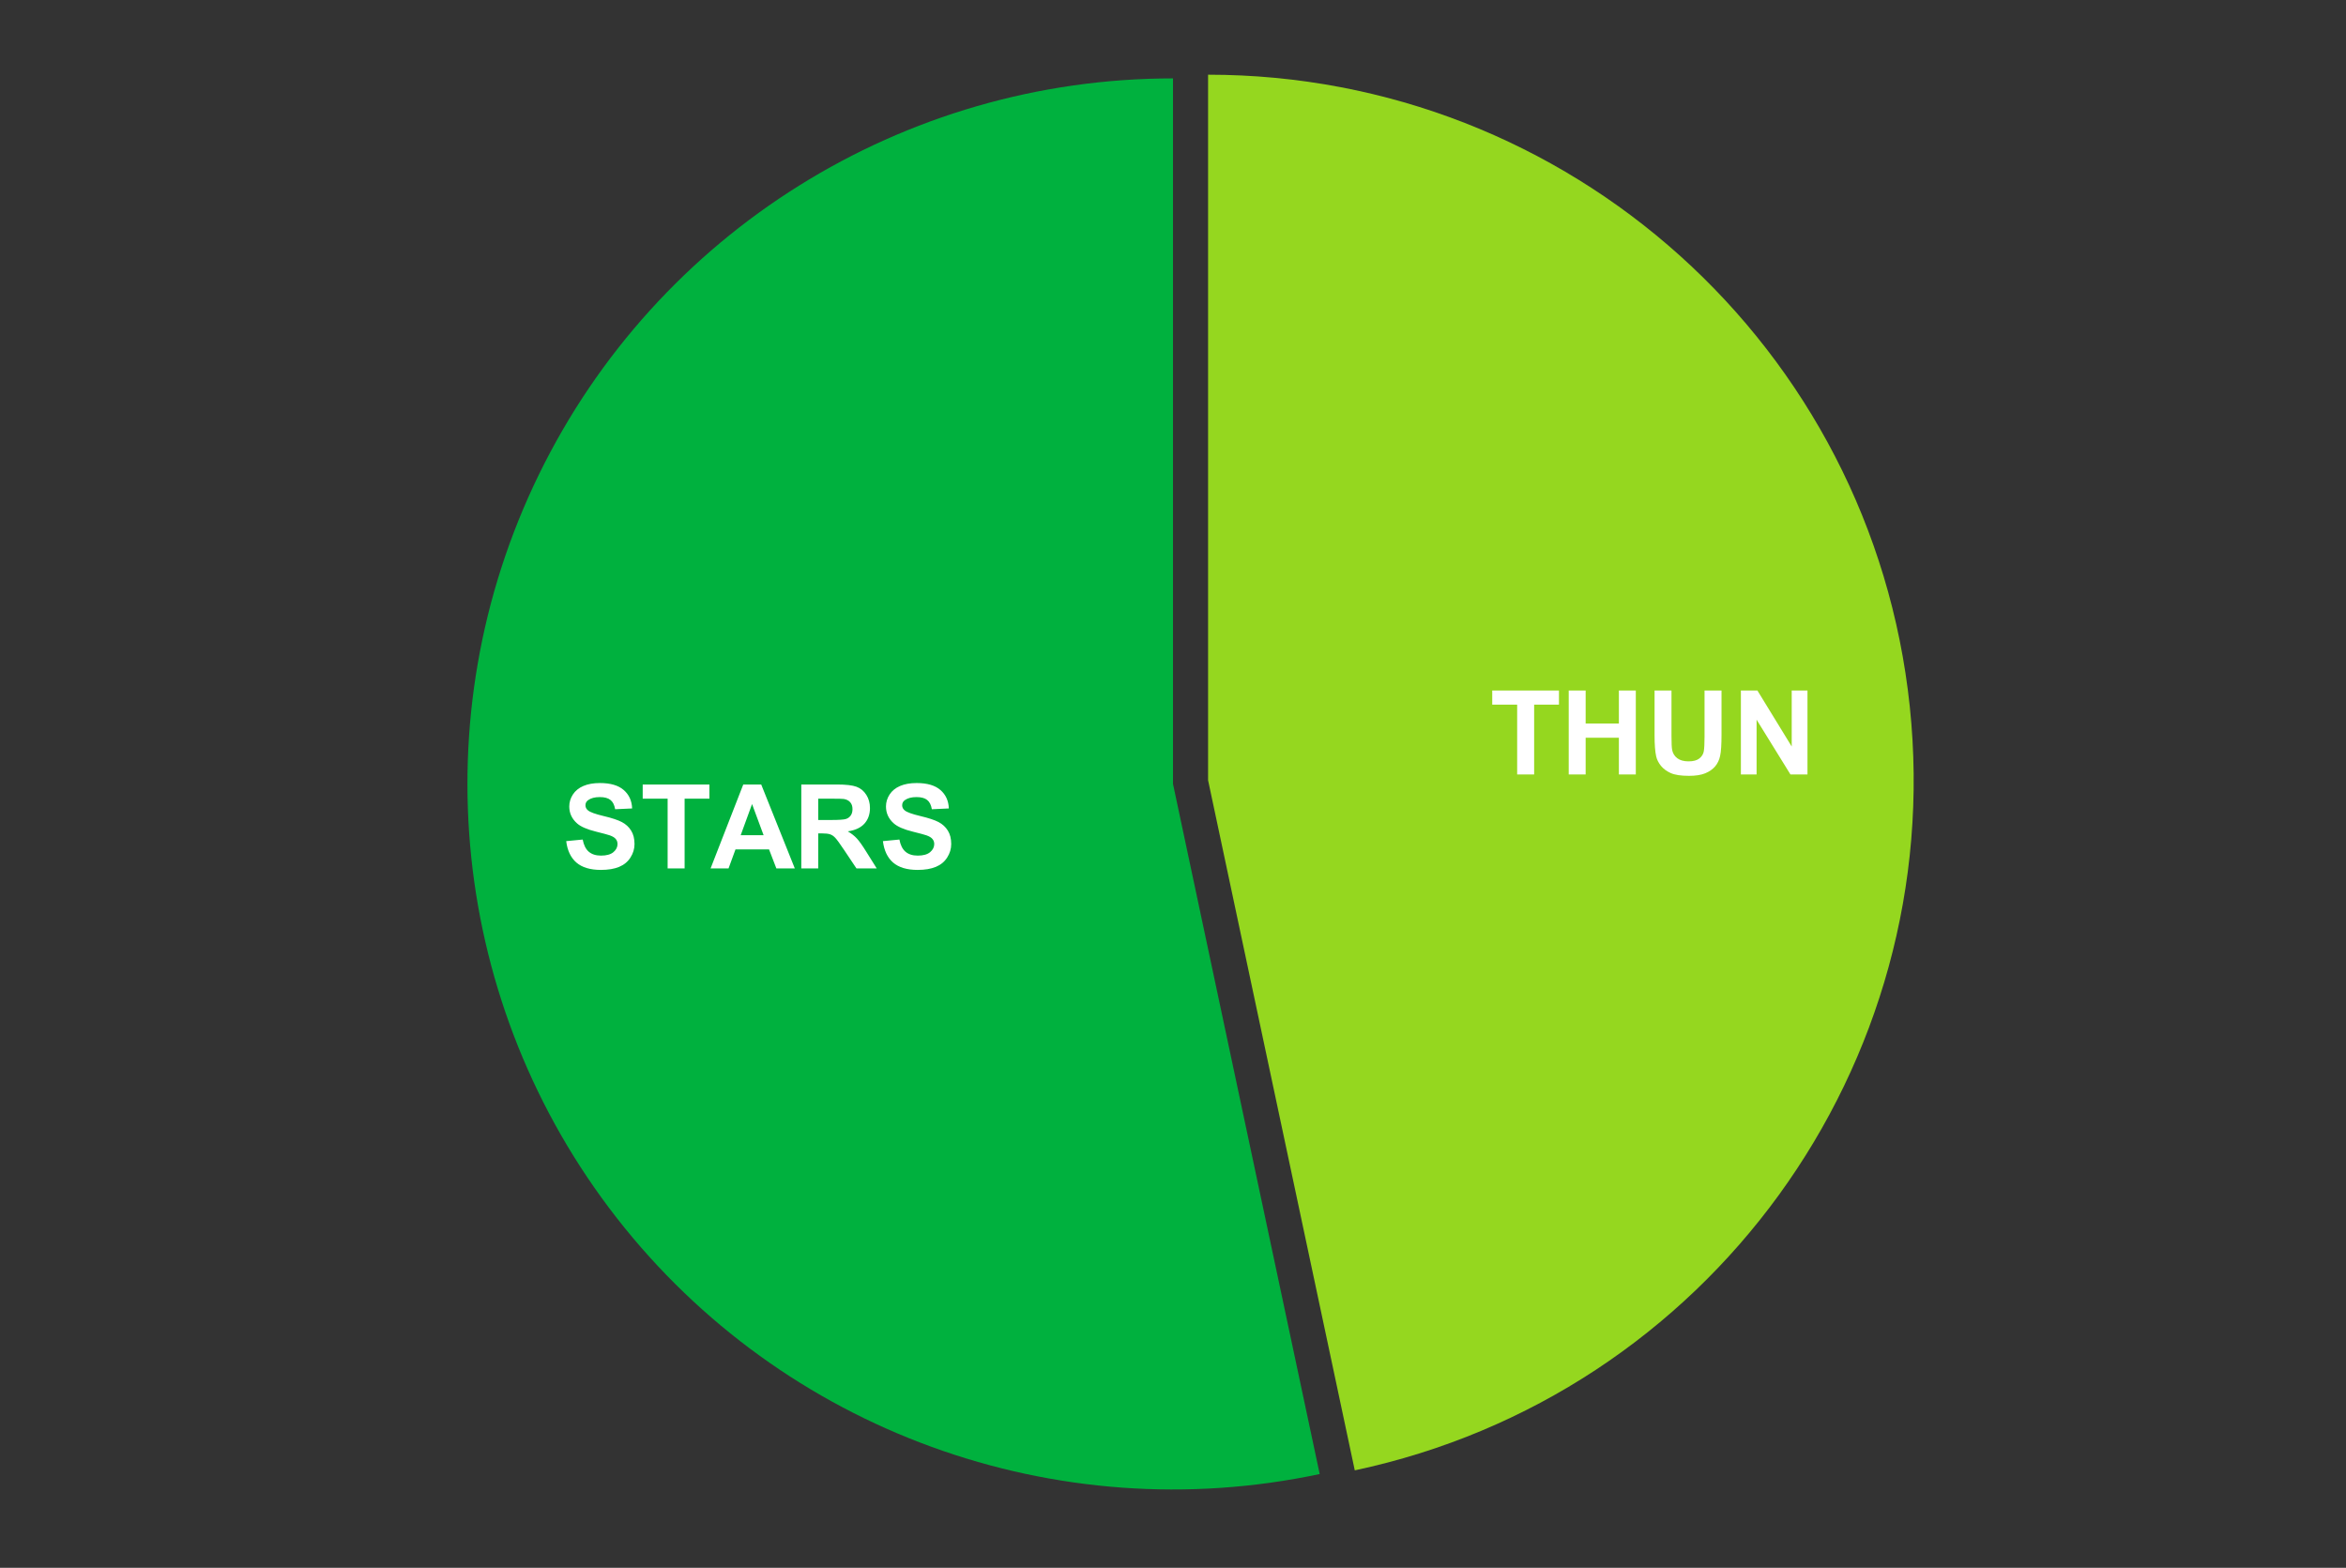
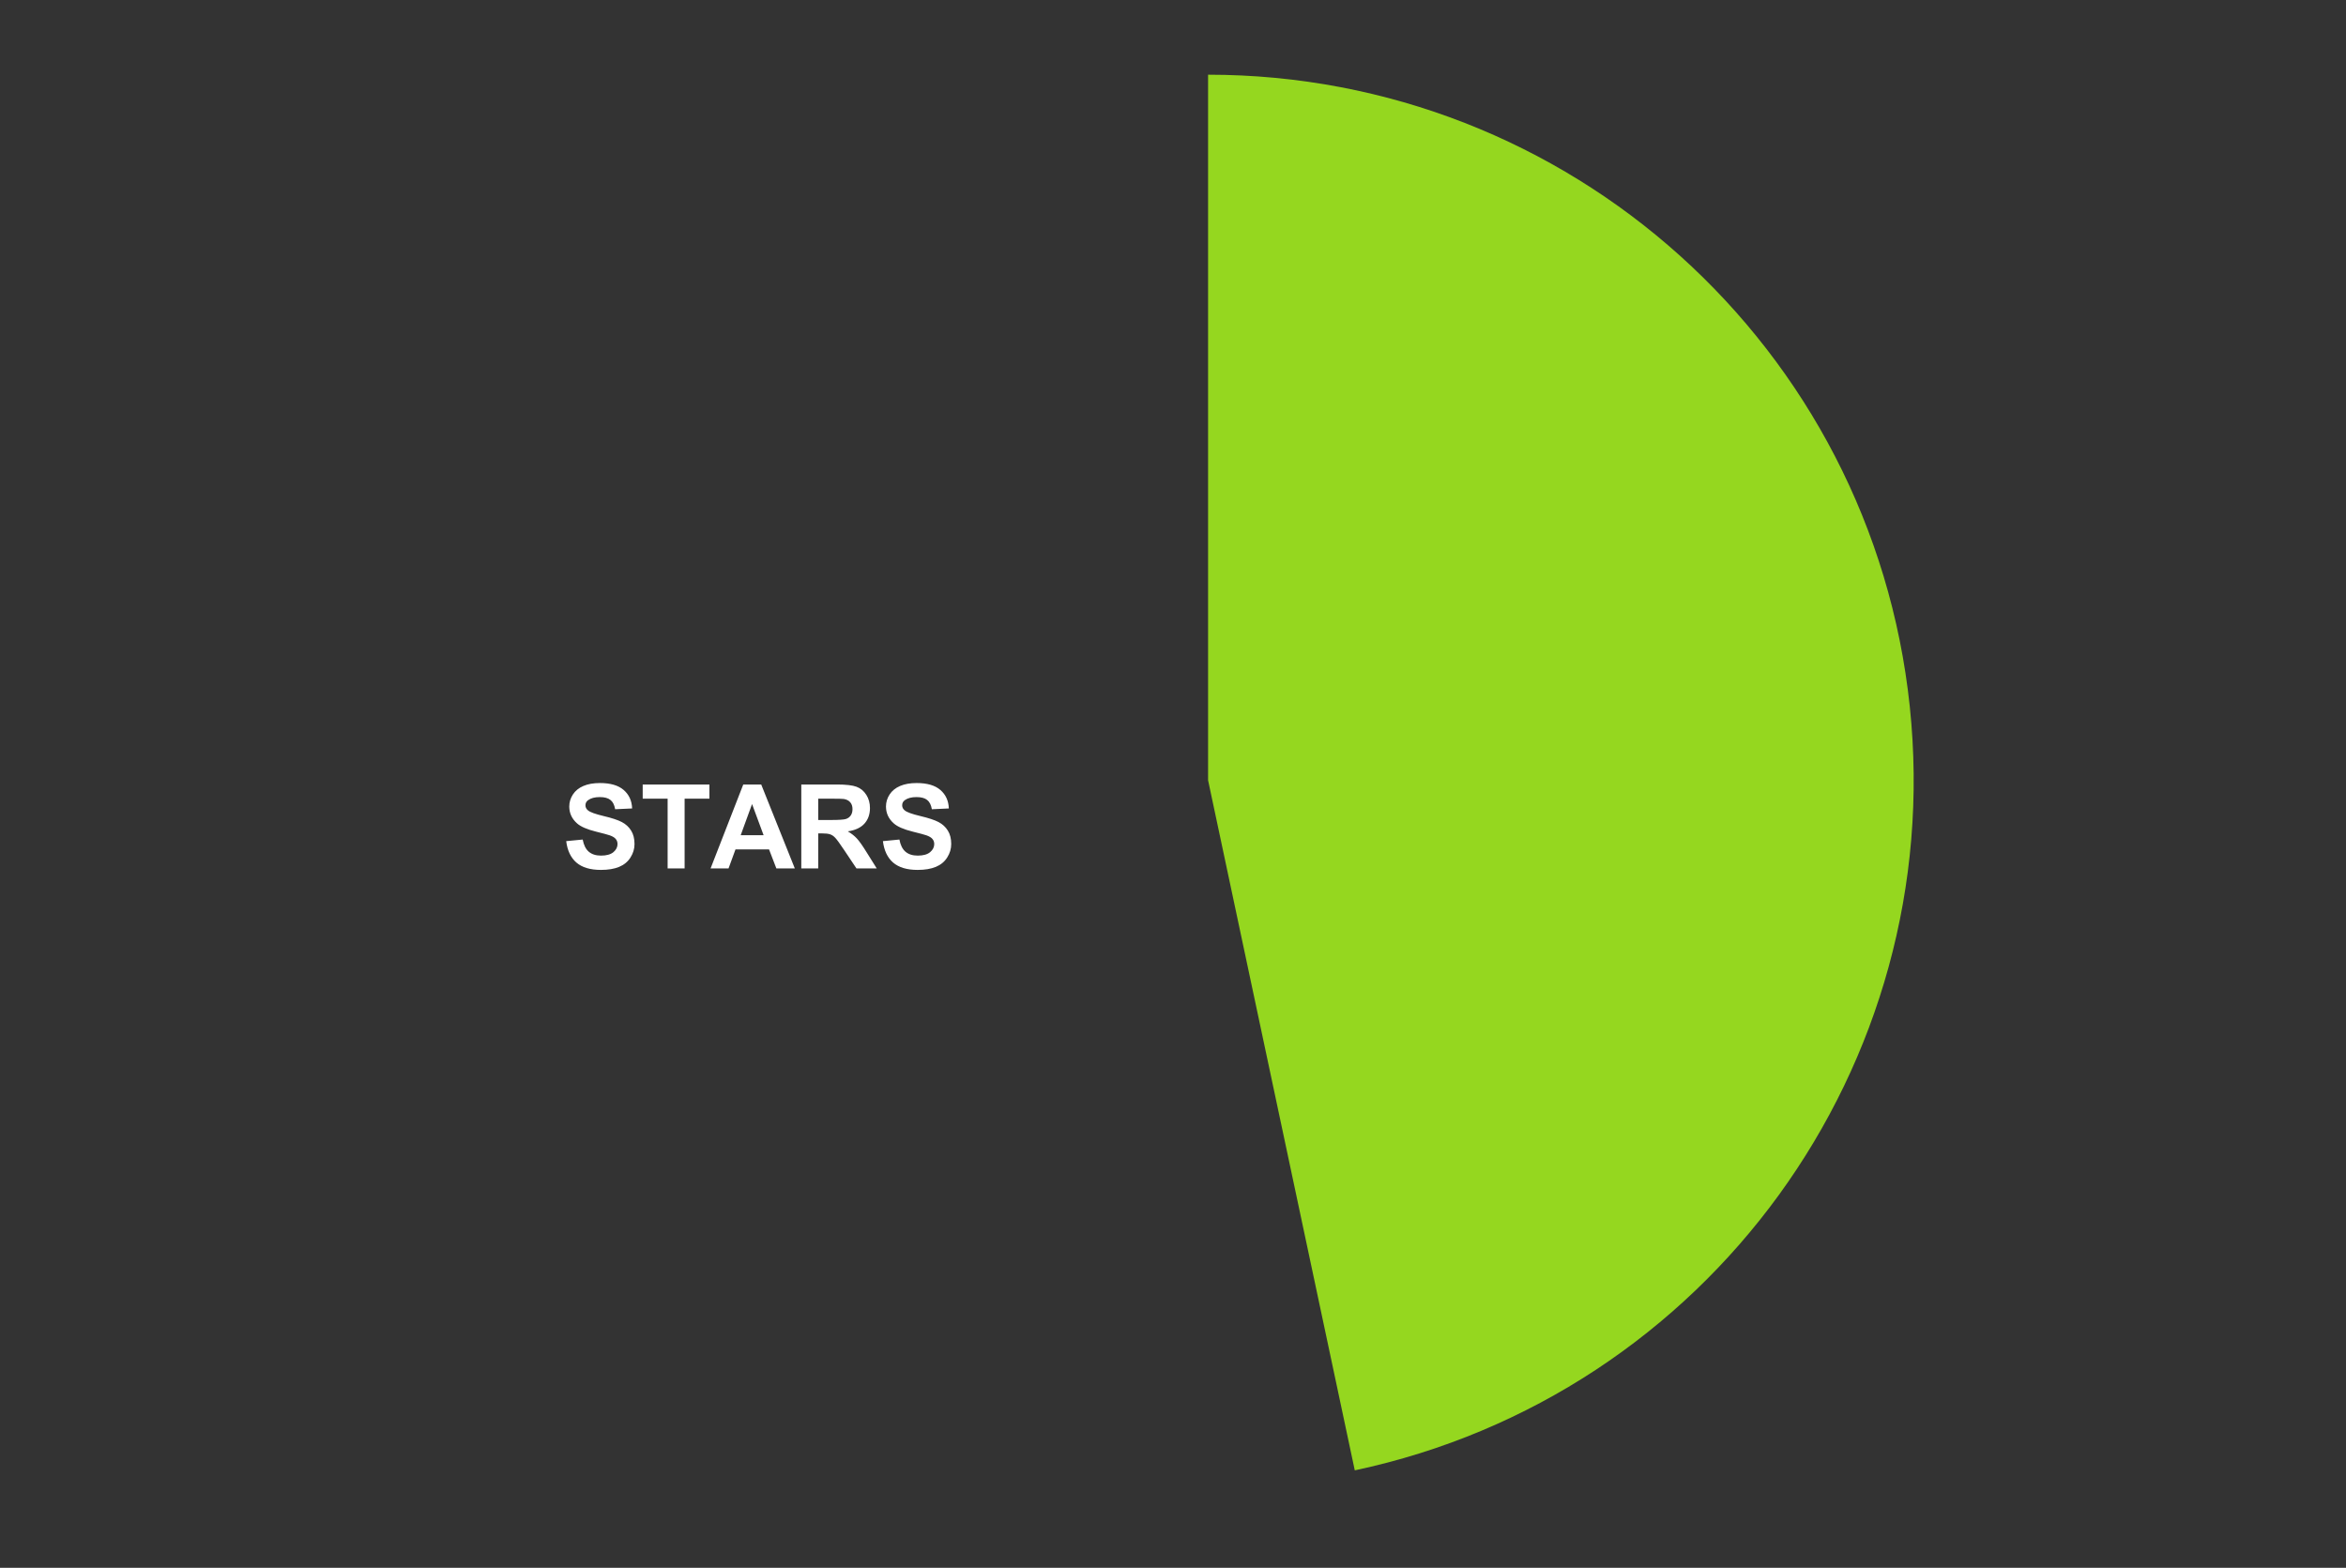
<svg xmlns="http://www.w3.org/2000/svg" version="1.1" viewBox="0.0 0.0 600.0 401.0" fill="none" stroke="none" stroke-linecap="square" stroke-miterlimit="10" width="600" height="401">
  <rect x="0.0" y="0.0" width="600.0" height="401.0" fill="#333333" stroke="none" />
  <path fill="#ffffff" fill-opacity="0.0" d="M0 0L600.0 0L600.0 401.0L0 401.0L0 0Z" fill-rule="nonzero" />
  <path fill="#95d71f" d="M308.973 19.107C401.331 19.107 478.781 88.843 488.435 180.695C498.089 272.546 436.83 356.861 346.491 376.064L308.973 199.557Z" fill-rule="nonzero" />
-   <path fill="#00b13e" d="M337.518 377.007C270.034 391.351 200.279 365.962 157.803 311.596C115.328 257.231 107.569 183.405 137.813 121.396C168.056 59.387 231.009 20.05 300.0 20.05L300.0 200.5Z" fill-rule="nonzero" />
-   <path fill="#ffffff" d="M388.021 198.072L388.021 180.228L381.646 180.228L381.646 176.603L398.709 176.603L398.709 180.228L392.365 180.228L392.365 198.072L388.021 198.072ZM401.209 198.072L401.209 176.603L405.537 176.603L405.537 185.056L414.037 185.056L414.037 176.603L418.365 176.603L418.365 198.072L414.037 198.072L414.037 188.681L405.537 188.681L405.537 198.072L401.209 198.072ZM423.162 176.603L427.49 176.603L427.49 188.228Q427.49 190.993 427.662 191.822Q427.928 193.134 428.975 193.931Q430.037 194.728 431.85 194.728Q433.693 194.728 434.631 193.978Q435.568 193.228 435.756 192.134Q435.943 191.025 435.943 188.478L435.943 176.603L440.287 176.603L440.287 187.868Q440.287 191.743 439.928 193.337Q439.584 194.931 438.631 196.04Q437.693 197.134 436.1 197.79Q434.521 198.431 431.975 198.431Q428.896 198.431 427.303 197.728Q425.725 197.009 424.803 195.884Q423.881 194.743 423.584 193.493Q423.162 191.65 423.162 188.056L423.162 176.603ZM445.24 198.072L445.24 176.603L449.459 176.603L458.24 190.931L458.24 176.603L462.271 176.603L462.271 198.072L457.912 198.072L449.256 184.072L449.256 198.072L445.24 198.072Z" fill-rule="nonzero" />
  <path fill="#ffffff" d="M144.81 215.132L149.029 214.726Q149.42 216.835 150.576 217.835Q151.748 218.835 153.717 218.835Q155.81 218.835 156.873 217.96Q157.935 217.07 157.935 215.882Q157.935 215.117 157.482 214.585Q157.045 214.038 155.935 213.648Q155.17 213.382 152.467 212.71Q148.982 211.851 147.576 210.585Q145.592 208.82 145.592 206.273Q145.592 204.632 146.514 203.21Q147.451 201.773 149.201 201.023Q150.951 200.273 153.435 200.273Q157.467 200.273 159.514 202.054Q161.56 203.82 161.67 206.773L157.326 206.976Q157.045 205.32 156.123 204.601Q155.217 203.867 153.389 203.867Q151.498 203.867 150.42 204.648Q149.732 205.132 149.732 205.976Q149.732 206.742 150.389 207.273Q151.201 207.96 154.357 208.71Q157.529 209.46 159.045 210.257Q160.56 211.054 161.42 212.445Q162.279 213.82 162.279 215.867Q162.279 217.71 161.248 219.32Q160.232 220.929 158.357 221.71Q156.482 222.492 153.685 222.492Q149.607 222.492 147.42 220.617Q145.248 218.726 144.81 215.132ZM170.748 222.117L170.748 204.273L164.373 204.273L164.373 200.648L181.435 200.648L181.435 204.273L175.092 204.273L175.092 222.117L170.748 222.117ZM203.279 222.117L198.56 222.117L196.685 217.242L188.107 217.242L186.326 222.117L181.732 222.117L190.092 200.648L194.685 200.648L203.279 222.117ZM195.295 213.617L192.342 205.648L189.435 213.617L195.295 213.617ZM204.935 222.117L204.935 200.648L214.06 200.648Q217.498 200.648 219.06 201.226Q220.623 201.804 221.56 203.288Q222.498 204.757 222.498 206.663Q222.498 209.085 221.076 210.663Q219.654 212.226 216.826 212.632Q218.232 213.46 219.139 214.445Q220.06 215.429 221.607 217.929L224.232 222.117L219.045 222.117L215.92 217.445Q214.248 214.945 213.623 214.288Q213.014 213.632 212.326 213.398Q211.639 213.148 210.139 213.148L209.264 213.148L209.264 222.117L204.935 222.117ZM209.264 209.726L212.467 209.726Q215.592 209.726 216.373 209.46Q217.154 209.195 217.592 208.554Q218.029 207.913 218.029 206.945Q218.029 205.851 217.451 205.195Q216.873 204.523 215.81 204.351Q215.279 204.273 212.654 204.273L209.264 204.273L209.264 209.726ZM225.81 215.132L230.029 214.726Q230.42 216.835 231.576 217.835Q232.748 218.835 234.717 218.835Q236.81 218.835 237.873 217.96Q238.935 217.07 238.935 215.882Q238.935 215.117 238.482 214.585Q238.045 214.038 236.935 213.648Q236.17 213.382 233.467 212.71Q229.982 211.851 228.576 210.585Q226.592 208.82 226.592 206.273Q226.592 204.632 227.514 203.21Q228.451 201.773 230.201 201.023Q231.951 200.273 234.435 200.273Q238.467 200.273 240.514 202.054Q242.56 203.82 242.67 206.773L238.326 206.976Q238.045 205.32 237.123 204.601Q236.217 203.867 234.389 203.867Q232.498 203.867 231.42 204.648Q230.732 205.132 230.732 205.976Q230.732 206.742 231.389 207.273Q232.201 207.96 235.357 208.71Q238.529 209.46 240.045 210.257Q241.56 211.054 242.42 212.445Q243.279 213.82 243.279 215.867Q243.279 217.71 242.248 219.32Q241.232 220.929 239.357 221.71Q237.482 222.492 234.685 222.492Q230.607 222.492 228.42 220.617Q226.248 218.726 225.81 215.132Z" fill-rule="nonzero" />
</svg>